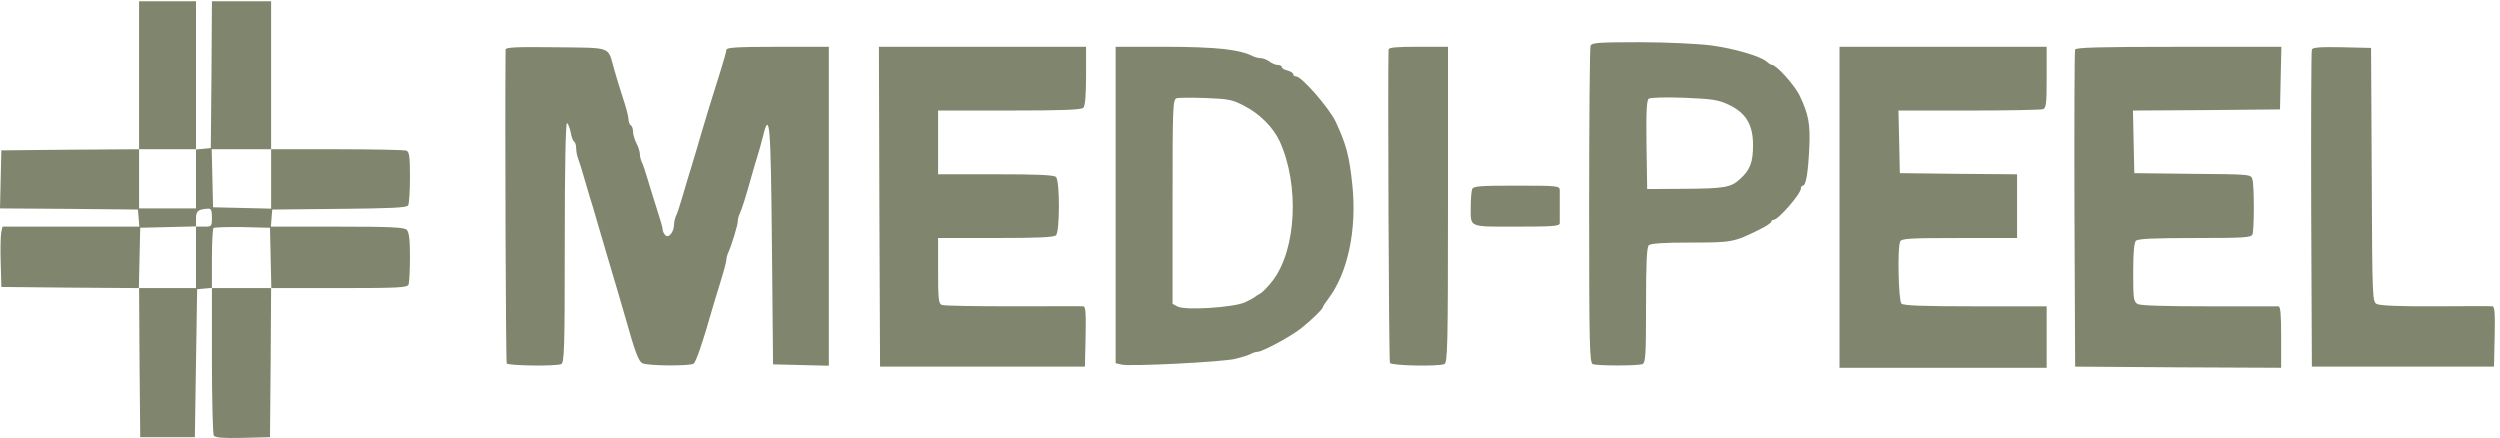
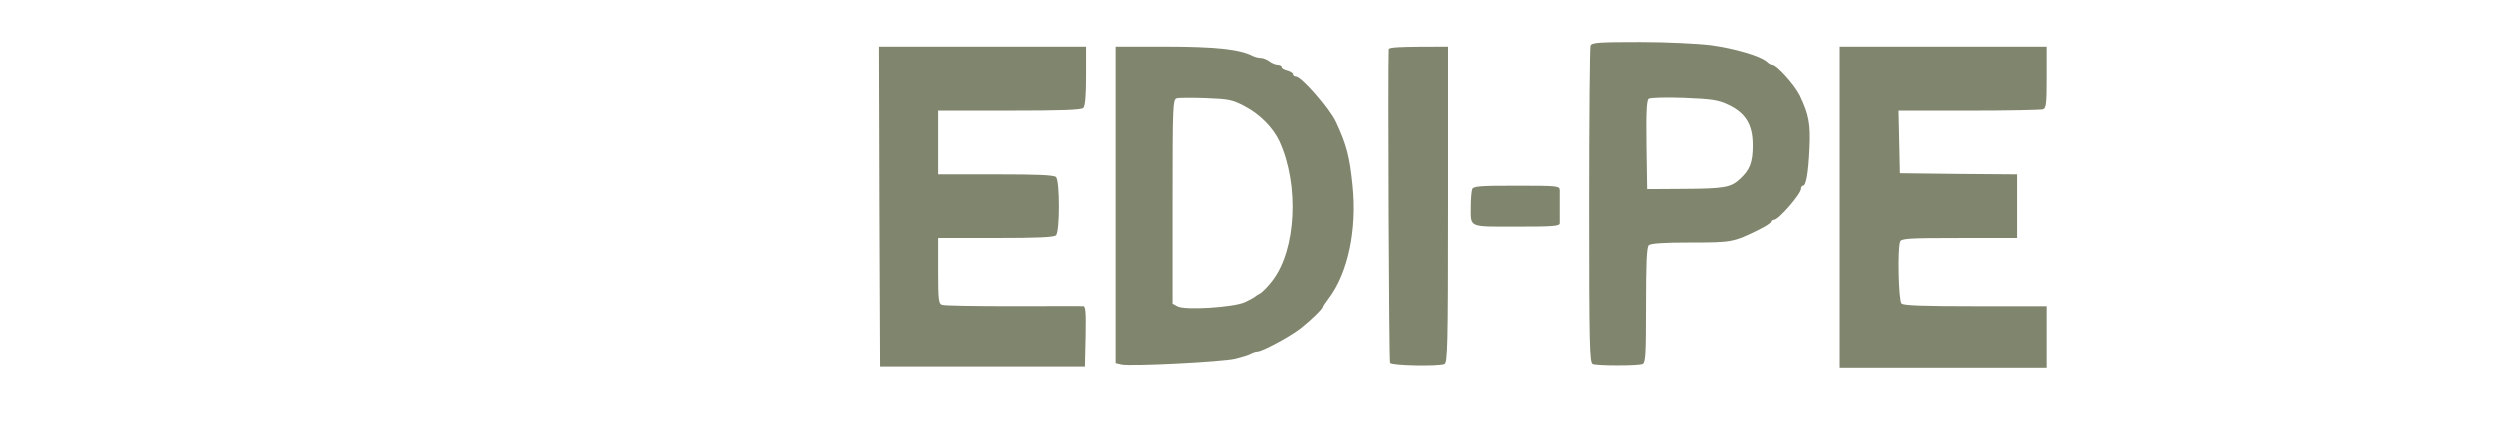
<svg xmlns="http://www.w3.org/2000/svg" width="371" height="65" viewBox="0 0 371 65" fill="none">
-   <path d="M20.64 11.166V22.145L10.438 22.213L0.203 22.314L0.101 26.605L0 30.928L10.236 30.996L20.471 31.097L20.573 32.347L20.674 33.631H10.54H0.372L0.203 34.374C0.101 34.813 0.034 36.806 0.101 38.867L0.203 42.583L10.405 42.684L20.64 42.752L20.708 53.832L20.809 64.879H24.863H28.917L29.086 53.9L29.255 42.921L30.369 42.819L31.45 42.718V53.461C31.45 59.372 31.585 64.406 31.721 64.642C31.957 64.946 33.038 65.048 36.045 64.98L40.065 64.879L40.166 53.798L40.233 42.752H50.334C59.219 42.752 60.468 42.684 60.637 42.211C60.739 41.907 60.84 40.083 60.84 38.124C60.84 35.523 60.705 34.475 60.367 34.104C59.962 33.732 58.104 33.631 50.03 33.631H40.2L40.301 32.347L40.402 31.097L50.368 30.996C57.8 30.928 60.367 30.827 60.57 30.489C60.705 30.287 60.84 28.395 60.84 26.334C60.84 23.193 60.739 22.517 60.3 22.348C59.996 22.247 55.367 22.145 49.996 22.145H40.233V11.166V0.188H35.842H31.45L31.383 11.065L31.282 21.976L30.201 22.078L29.086 22.179V11.2V0.188H24.863H20.64V11.166ZM29.086 26.537V30.928H24.863H20.64V26.537V22.145H24.863H29.086V26.537ZM40.233 26.537V30.962L35.943 30.861L31.619 30.76L31.518 26.436L31.417 22.145H35.842H40.233V26.537ZM31.45 32.28C31.45 33.597 31.417 33.631 30.268 33.631H29.086V38.191V42.752H24.863H20.607L20.708 38.259L20.809 33.8L24.964 33.699L29.086 33.597V32.449C29.086 31.3 29.39 31.064 30.876 30.962C31.315 30.928 31.45 31.199 31.45 32.28ZM40.166 38.259L40.267 42.752H35.842H31.45V38.428C31.45 36.029 31.552 33.969 31.687 33.834C31.822 33.732 33.748 33.665 35.977 33.699L40.065 33.8L40.166 38.259Z" fill="#80866D" />
  <path d="M236.031 6.805C235.929 7.109 235.828 17.784 235.828 30.587C235.828 51.464 235.896 53.829 236.369 54.032C237.044 54.302 243.057 54.302 243.733 54.032C244.206 53.863 244.273 52.748 244.273 45.316C244.273 39.134 244.375 36.702 244.679 36.398C244.949 36.128 246.841 35.992 250.895 35.992C257.043 35.992 257.279 35.959 261.097 34.067C262.042 33.594 262.853 33.087 262.853 32.918C262.853 32.749 263.022 32.614 263.225 32.614C263.9 32.614 267.245 28.763 267.245 27.986C267.245 27.75 267.38 27.547 267.549 27.547C267.988 27.547 268.326 25.689 268.495 21.973C268.664 18.359 268.393 16.974 267.042 14.136C266.265 12.582 263.63 9.643 262.988 9.643C262.853 9.643 262.482 9.44 262.211 9.17C261.232 8.326 257.414 7.211 253.935 6.738C252.009 6.501 247.415 6.265 243.395 6.265C237.179 6.265 236.2 6.333 236.031 6.805ZM256.502 15.521C259.103 16.737 260.151 18.494 260.151 21.534C260.151 24.102 259.711 25.216 258.225 26.567C256.874 27.817 255.928 27.986 249.847 28.02L244.442 28.054L244.341 21.5C244.273 16.467 244.375 14.845 244.679 14.643C244.915 14.474 247.28 14.406 249.915 14.508C254.138 14.677 254.982 14.812 256.502 15.521Z" fill="#80866D" />
-   <path d="M75.028 7.351C74.926 18.229 75.061 53.699 75.197 53.936C75.433 54.273 82.426 54.375 83.27 54.037C83.743 53.868 83.811 51.943 83.811 35.93C83.811 24.58 83.946 18.128 84.148 18.263C84.317 18.364 84.554 18.972 84.689 19.614C84.79 20.29 85.027 20.898 85.196 20.999C85.365 21.1 85.5 21.539 85.5 21.979C85.5 22.418 85.635 23.127 85.804 23.566C85.973 24.005 86.378 25.255 86.682 26.37C87.02 27.485 87.391 28.769 87.527 29.241C87.695 29.714 88.135 31.235 88.54 32.62C89.52 35.998 90.837 40.423 91.58 42.923C91.918 44.038 92.425 45.862 92.763 46.977C94.249 52.28 94.756 53.598 95.33 53.902C96.04 54.307 102.39 54.341 102.931 53.969C103.269 53.767 104.316 50.726 105.566 46.301C105.836 45.355 106.444 43.362 106.917 41.842C107.39 40.322 107.795 38.835 107.795 38.531C107.795 38.261 107.931 37.754 108.099 37.417C108.539 36.471 109.484 33.43 109.484 32.822C109.484 32.518 109.62 32.012 109.789 31.674C110.093 31.066 110.768 28.87 111.511 26.201C111.748 25.357 112.119 24.073 112.356 23.33C112.592 22.587 112.998 21.168 113.234 20.188C114.214 16.236 114.383 18.431 114.552 36.369L114.721 54.071L118.876 54.172L122.997 54.273V30.593V6.946H115.396C109.451 6.946 107.795 7.047 107.795 7.385C107.795 7.621 107.424 8.939 106.985 10.324C106.039 13.263 104.485 18.33 103.235 22.654C102.728 24.309 102.222 26.066 102.053 26.539C101.917 27.012 101.546 28.296 101.208 29.41C100.87 30.525 100.499 31.707 100.33 32.012C100.161 32.349 100.026 32.957 100.026 33.363C99.992 34.478 99.215 35.39 98.742 34.917C98.506 34.68 98.337 34.309 98.337 34.038C98.337 33.802 97.965 32.484 97.526 31.167C97.087 29.816 96.479 27.823 96.141 26.708C95.803 25.593 95.431 24.411 95.263 24.107C95.094 23.769 94.959 23.228 94.959 22.857C94.959 22.519 94.722 21.776 94.452 21.269C94.182 20.729 93.945 19.952 93.945 19.546C93.945 19.141 93.81 18.702 93.607 18.6C93.438 18.499 93.269 18.06 93.269 17.688C93.269 17.283 92.898 15.898 92.459 14.58C92.02 13.263 91.412 11.27 91.108 10.155C90.162 6.845 90.939 7.115 82.493 7.013C76.649 6.946 75.028 7.013 75.028 7.351Z" fill="#80866D" />
  <path d="M130.497 30.658L130.599 54.406H145.8H161.002L161.103 49.913C161.171 46.468 161.103 45.454 160.765 45.454C160.529 45.42 155.833 45.454 150.327 45.454C144.854 45.454 140.091 45.387 139.787 45.252C139.28 45.083 139.213 44.441 139.213 40.184V35.32H147.759C153.941 35.32 156.407 35.218 156.712 34.914C157.286 34.34 157.286 26.841 156.712 26.266C156.407 25.962 153.941 25.861 147.759 25.861H139.213V21.132V16.402H149.786C157.556 16.402 160.461 16.301 160.765 15.997C161.036 15.727 161.171 14.173 161.171 11.268V6.944H145.8H130.43L130.497 30.658Z" fill="#80866D" />
  <path d="M165.562 30.423V53.901L166.441 54.104C167.657 54.408 181.271 53.732 183.298 53.259C184.244 53.023 185.257 52.719 185.561 52.55C185.899 52.347 186.372 52.212 186.608 52.212C187.318 52.212 191.473 49.982 193.027 48.766C194.581 47.55 196.303 45.861 196.303 45.591C196.303 45.489 196.675 44.915 197.114 44.341C200.019 40.524 201.371 34.071 200.695 27.518C200.256 23.228 199.817 21.505 198.229 18.093C197.283 16.066 193.196 11.37 192.351 11.337C192.115 11.337 191.912 11.201 191.912 10.999C191.912 10.83 191.54 10.593 191.067 10.458C190.594 10.357 190.223 10.12 190.223 9.952C190.223 9.783 189.953 9.648 189.649 9.648C189.311 9.648 188.736 9.411 188.399 9.141C188.027 8.871 187.453 8.634 187.115 8.634C186.777 8.634 186.237 8.499 185.899 8.33C184.041 7.35 180.291 6.945 173.028 6.945H165.562V30.423ZM184.683 15.728C186.98 16.91 188.973 18.937 189.919 20.998C192.858 27.484 192.385 37.044 188.872 41.638C188.23 42.483 187.385 43.361 187.014 43.564C186.642 43.767 186.27 44.003 186.169 44.105C186.068 44.206 185.426 44.544 184.716 44.881C183.061 45.625 175.866 46.098 174.751 45.489L174.008 45.084V29.916C174.008 15.796 174.042 14.748 174.616 14.58C174.92 14.478 176.879 14.478 178.94 14.546C182.386 14.681 182.892 14.782 184.683 15.728Z" fill="#80866D" />
-   <path d="M206.065 7.346C205.93 10.015 206.099 53.627 206.267 53.863C206.504 54.269 213.395 54.404 214.341 54.032C214.814 53.83 214.882 51.431 214.882 30.385V6.941H210.49C207.213 6.941 206.099 7.042 206.065 7.346Z" fill="#80866D" />
+   <path d="M206.065 7.346C205.93 10.015 206.099 53.627 206.267 53.863C206.504 54.269 213.395 54.404 214.341 54.032C214.814 53.83 214.882 51.431 214.882 30.385V6.941C207.213 6.941 206.099 7.042 206.065 7.346Z" fill="#80866D" />
  <path d="M272.984 30.762V54.578H288.355H303.725V50.018V45.457H293.152C285.382 45.457 282.477 45.356 282.173 45.052C281.734 44.613 281.565 36.877 281.97 35.863C282.139 35.39 283.254 35.323 290.753 35.323H299.334V30.593V25.864L290.652 25.797L281.936 25.695L281.835 21.033L281.734 16.405H292.206C297.949 16.405 302.881 16.304 303.185 16.203C303.658 16.034 303.725 15.29 303.725 11.473V6.947H288.355H272.984V30.762Z" fill="#80866D" />
-   <path d="M307.95 7.352C307.849 7.588 307.815 18.263 307.849 31.1L307.95 54.409L323.253 54.511L338.522 54.578V50.018C338.522 46.606 338.421 45.457 338.117 45.457C337.88 45.457 333.218 45.457 327.78 45.457C321.429 45.457 317.679 45.356 317.24 45.119C316.632 44.782 316.564 44.41 316.564 40.458C316.564 37.552 316.699 35.998 316.97 35.728C317.274 35.424 319.672 35.323 325.719 35.323C333.016 35.323 334.097 35.255 334.266 34.782C334.536 34.107 334.536 27.621 334.266 26.641C334.063 25.864 334.029 25.864 325.381 25.797L316.733 25.695L316.632 21.067L316.53 16.405L327.442 16.338L338.353 16.236L338.454 11.575L338.556 6.947H323.32C311.463 6.947 308.051 7.048 307.95 7.352Z" fill="#80866D" />
-   <path d="M343.083 7.349C342.981 7.585 342.948 18.26 342.981 31.097L343.083 54.406H356.595H370.108L370.209 49.913C370.277 46.468 370.209 45.454 369.871 45.454C369.635 45.42 365.818 45.42 361.426 45.454C356.257 45.488 353.15 45.353 352.71 45.116C352.069 44.779 352.035 44.407 351.967 25.929L351.866 7.112L347.542 7.011C344.299 6.944 343.184 7.045 343.083 7.349Z" fill="#80866D" />
  <path d="M218.463 28.09C218.362 28.394 218.26 29.509 218.26 30.59C218.26 33.833 217.787 33.63 225.05 33.63C230.489 33.63 231.435 33.563 231.469 33.124C231.469 32.853 231.469 31.772 231.469 30.759C231.469 29.745 231.469 28.597 231.469 28.225C231.435 27.584 231.198 27.55 225.05 27.55C219.544 27.55 218.632 27.617 218.463 28.09Z" fill="#80866D" />
</svg>